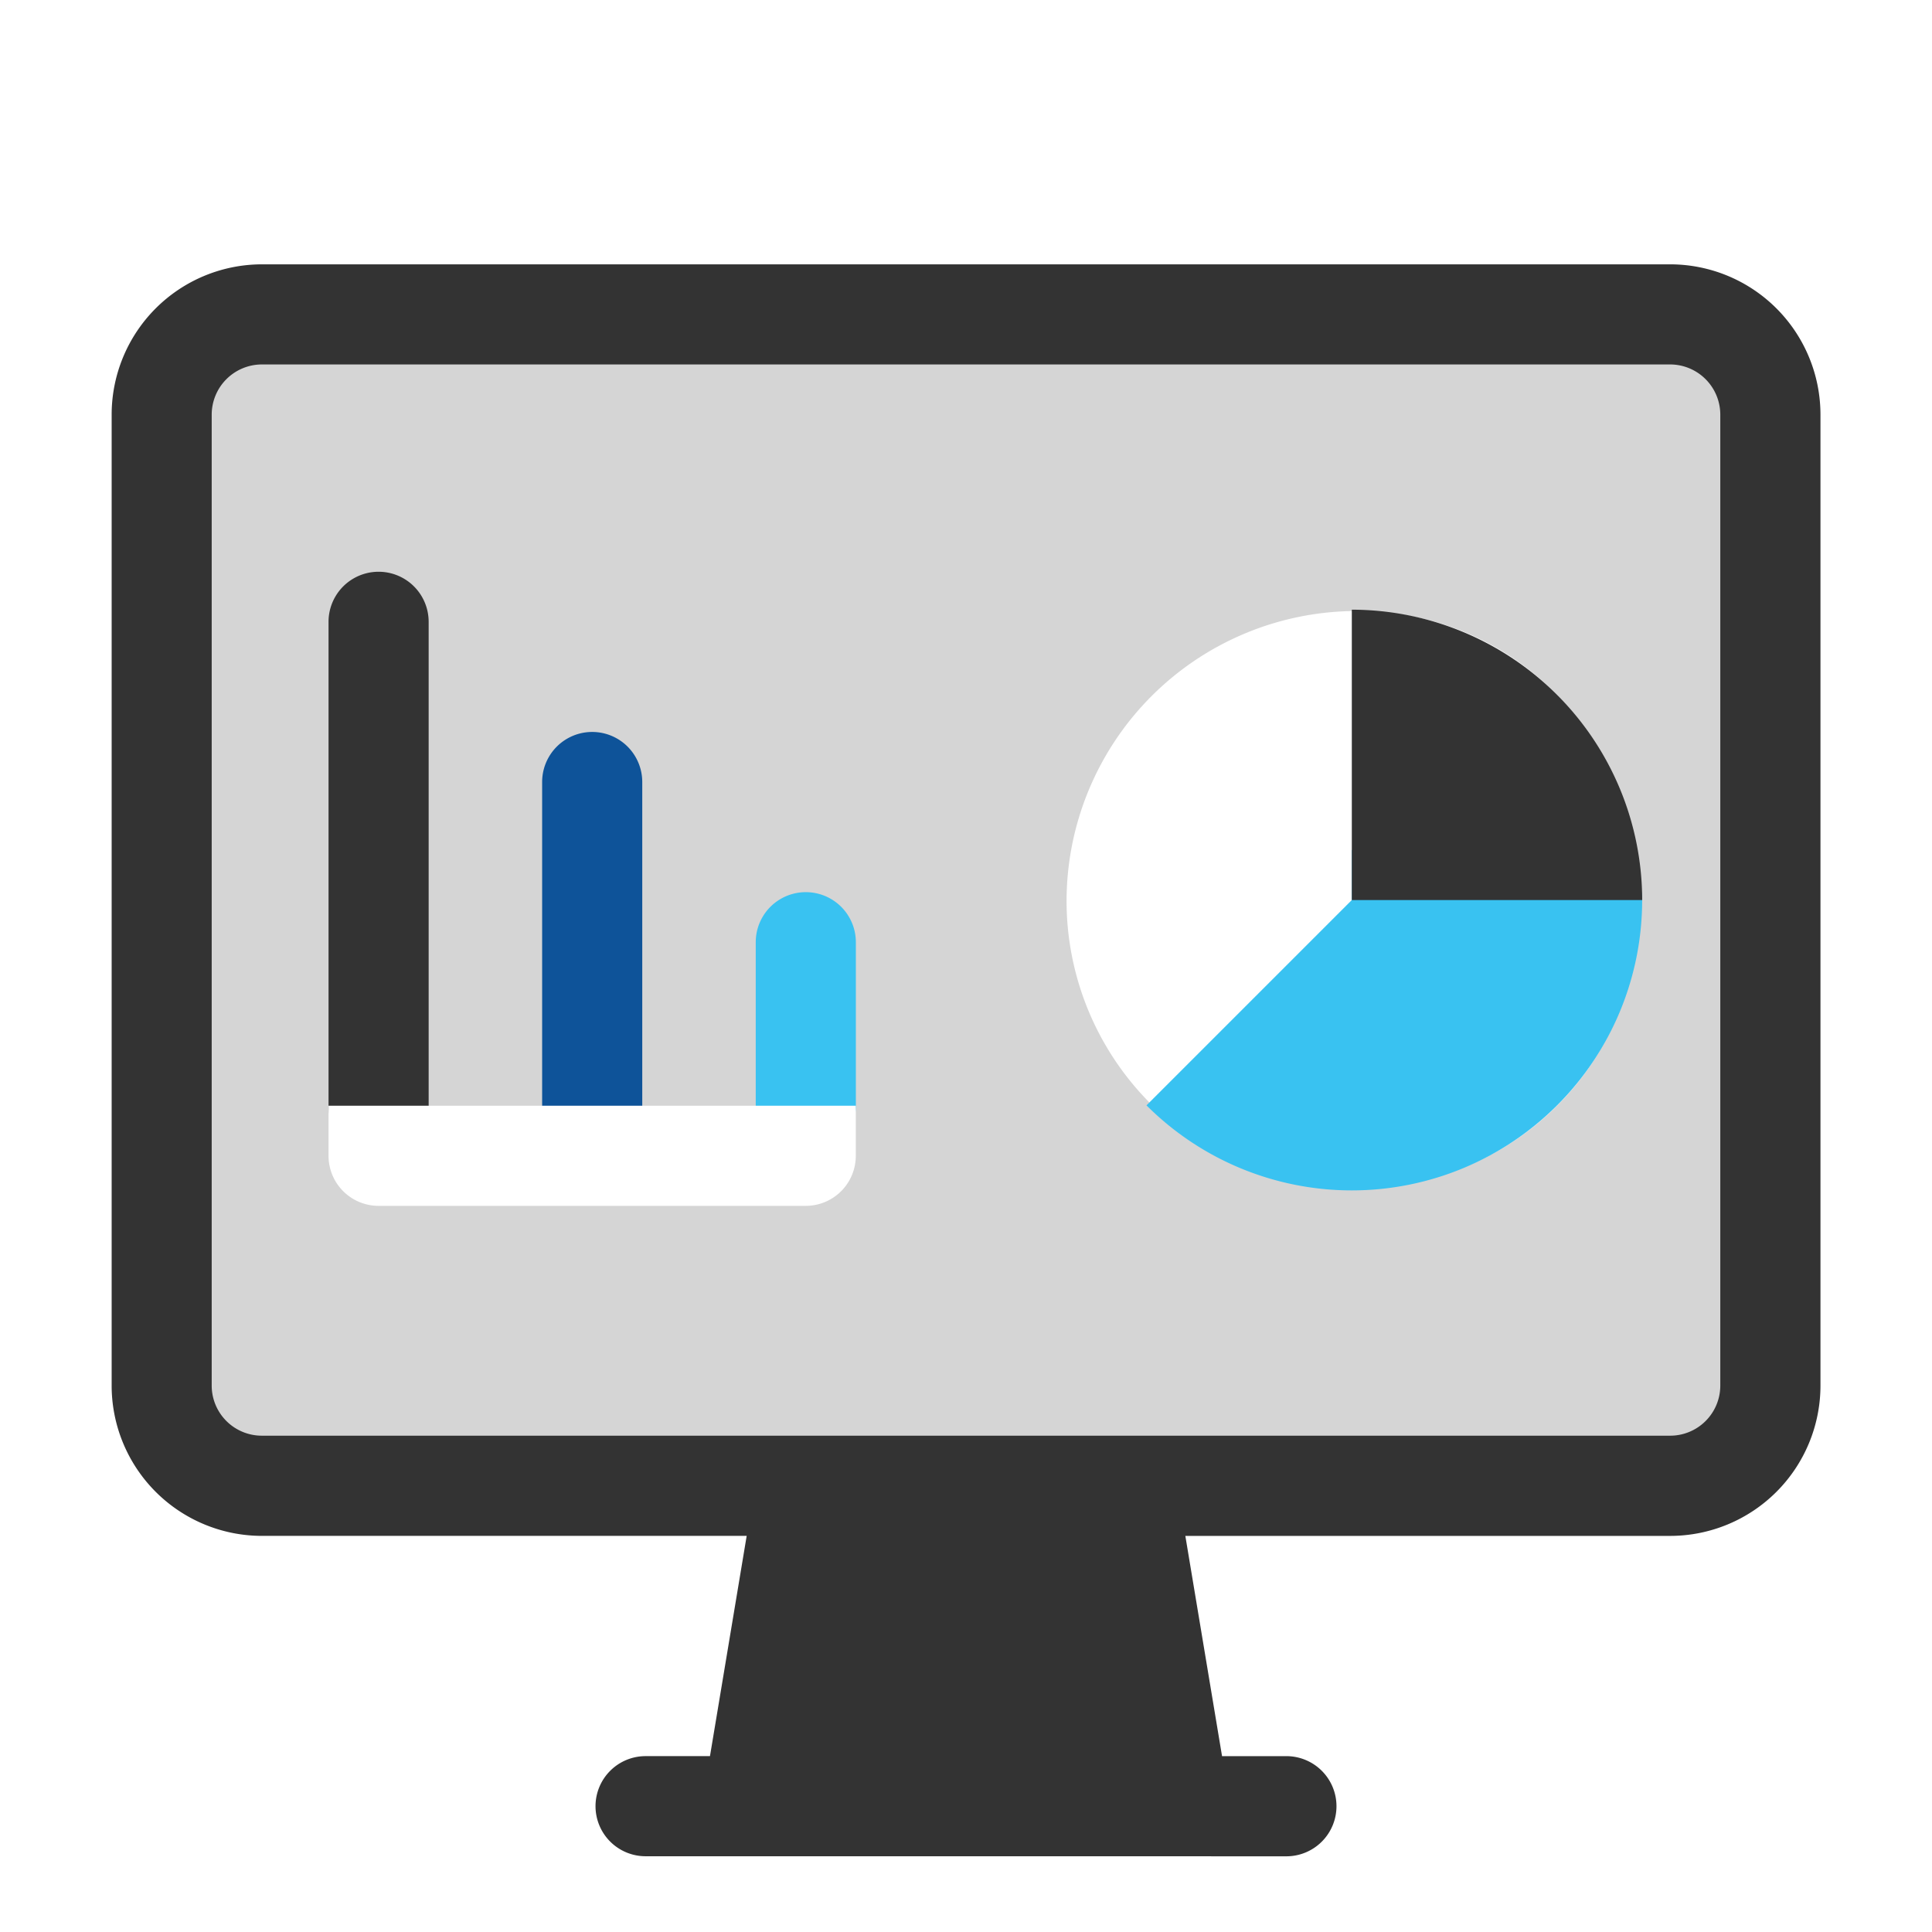
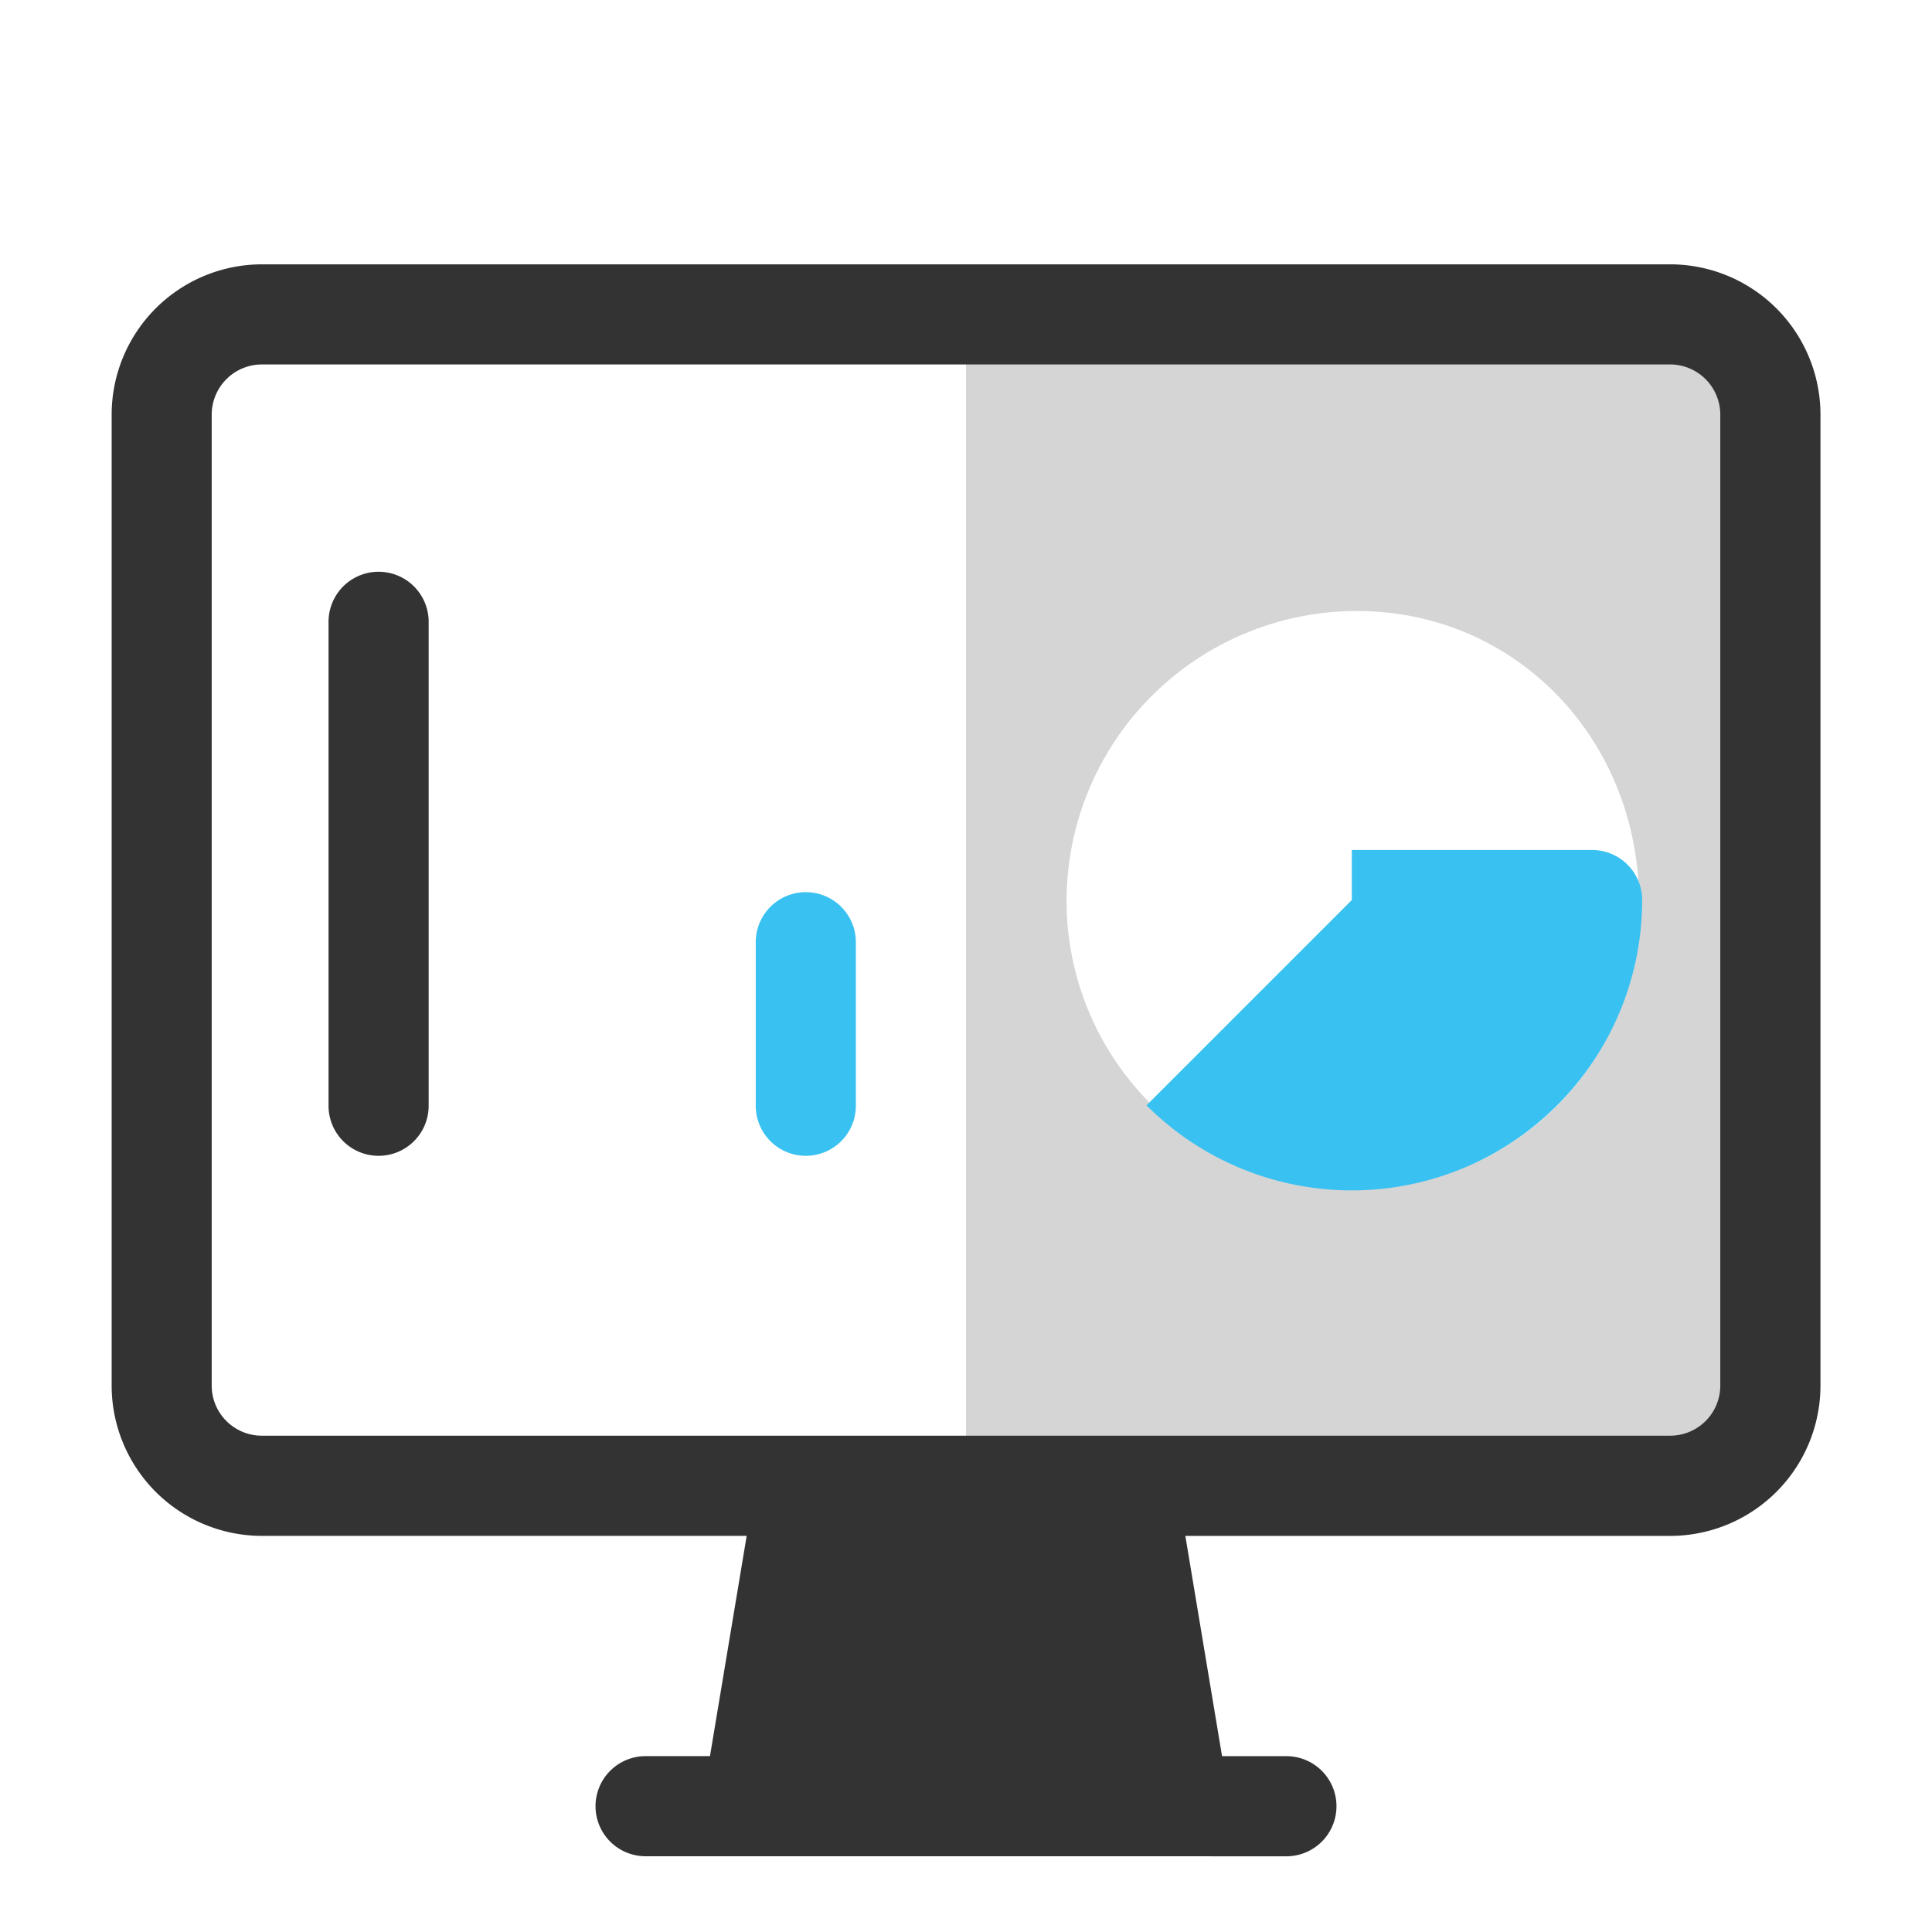
<svg xmlns="http://www.w3.org/2000/svg" width="100" height="100" viewBox="0 0 100 100">
  <g id="グループ_1359" data-name="グループ 1359" transform="translate(-745 -1504)">
    <path id="長方形_4" fill="#fff" d="M0 0h100v100H0z" data-name="長方形 4" transform="translate(745 1504)" />
    <g id="business-report" transform="translate(750.777 1517.678)">
-       <path id="パス_308" fill="#d5d5d5" d="M98.263 37.682v50.269a5.182 5.182 0 01-5.182 5.182h-72.9A5.182 5.182 0 0115 87.951V37.682a5.182 5.182 0 015.182-5.182h72.9a5.182 5.182 0 015.181 5.182z" data-name="パス 308" transform="translate(-12.409 -29.909)" />
      <path id="パス_309" fill="#d5d5d5" d="M297.632 37.682v50.269a5.182 5.182 0 01-5.182 5.182H256V32.5h36.449a5.182 5.182 0 015.183 5.182z" data-name="パス 309" transform="translate(-211.777 -29.909)" />
      <g id="グループ_939" data-name="グループ 939" transform="translate(49.428 17.879)">
-         <path id="パス_320" fill="#fff" d="M15.029 0c8.3 0 14.6 6.729 14.6 15.029a14.488 14.488 0 01-14.6 14.82A14.852 14.852 0 010 15.029 15.029 15.029 0 0115.029 0z" data-name="パス 320" transform="translate(0 .069)" />
+         <path id="パス_320" fill="#fff" d="M15.029 0c8.3 0 14.6 6.729 14.6 15.029a14.488 14.488 0 01-14.6 14.82A14.852 14.852 0 010 15.029 15.029 15.029 0 0115.029 0" data-name="パス 320" transform="translate(0 .069)" />
        <path id="パス_316" fill="#39c2f1" d="M324.136 196.091a15.029 15.029 0 01-25.656 10.627l10.627-10.627V193.5h12.438a2.592 2.592 0 012.591 2.591z" data-name="パス 316" transform="translate(-294.343 -181.062)" />
-         <path id="パス_317" fill="#333" d="M375.029 136.529H360V121.5a15.046 15.046 0 0115.029 15.029z" data-name="パス 317" transform="translate(-345.235 -121.5)" />
      </g>
      <g id="グループ_940" data-name="グループ 940" transform="translate(11.228 15.916)">
-         <path id="パス_314" fill="#0e5399" d="M131.591 183.439a2.591 2.591 0 01-2.591-2.591v-16.757a2.591 2.591 0 015.182 0v16.756a2.591 2.591 0 01-2.591 2.592z" data-name="パス 314" transform="translate(-117.944 -153.208)" />
        <path id="パス_315" fill="#39c2f1" d="M195.591 223.147a2.591 2.591 0 01-2.591-2.591v-8.465a2.591 2.591 0 115.182 0v8.465a2.591 2.591 0 01-2.591 2.591z" data-name="パス 315" transform="translate(-170.888 -192.916)" />
        <path id="パス_318" fill="#333" d="M67.591 143.731A2.591 2.591 0 0165 141.139v-25.048a2.591 2.591 0 115.182 0v25.048a2.591 2.591 0 01-2.591 2.592z" data-name="パス 318" transform="translate(-65 -113.5)" />
-         <path id="パス_319" fill="#fff" d="M65 273.5v2.591a2.591 2.591 0 002.591 2.591H89.7a2.591 2.591 0 002.591-2.591V273.5z" data-name="パス 319" transform="translate(-65 -245.861)" />
      </g>
      <path id="合体_26" fill="#333" d="M-6768.554-1579.277h-16.583a2.592 2.592 0 01-2.592-2.59 2.593 2.593 0 012.592-2.592h3.332l1.9-11.4H-6805a7.784 7.784 0 01-7.774-7.773v-50.268a7.784 7.784 0 017.774-7.774h72.9a7.784 7.784 0 017.774 7.774v50.269a7.784 7.784 0 01-7.774 7.773h-25.1l1.9 11.4h3.331a2.593 2.593 0 012.592 2.592 2.593 2.593 0 01-2.592 2.592zm-39.041-74.627v50.269a2.594 2.594 0 002.592 2.59h72.9a2.594 2.594 0 002.592-2.59v-50.265a2.6 2.6 0 00-2.592-2.592H-6805a2.6 2.6 0 00-2.595 2.592z" data-name="合体 26" transform="translate(6812.776 1661.678)" />
    </g>
  </g>
</svg>